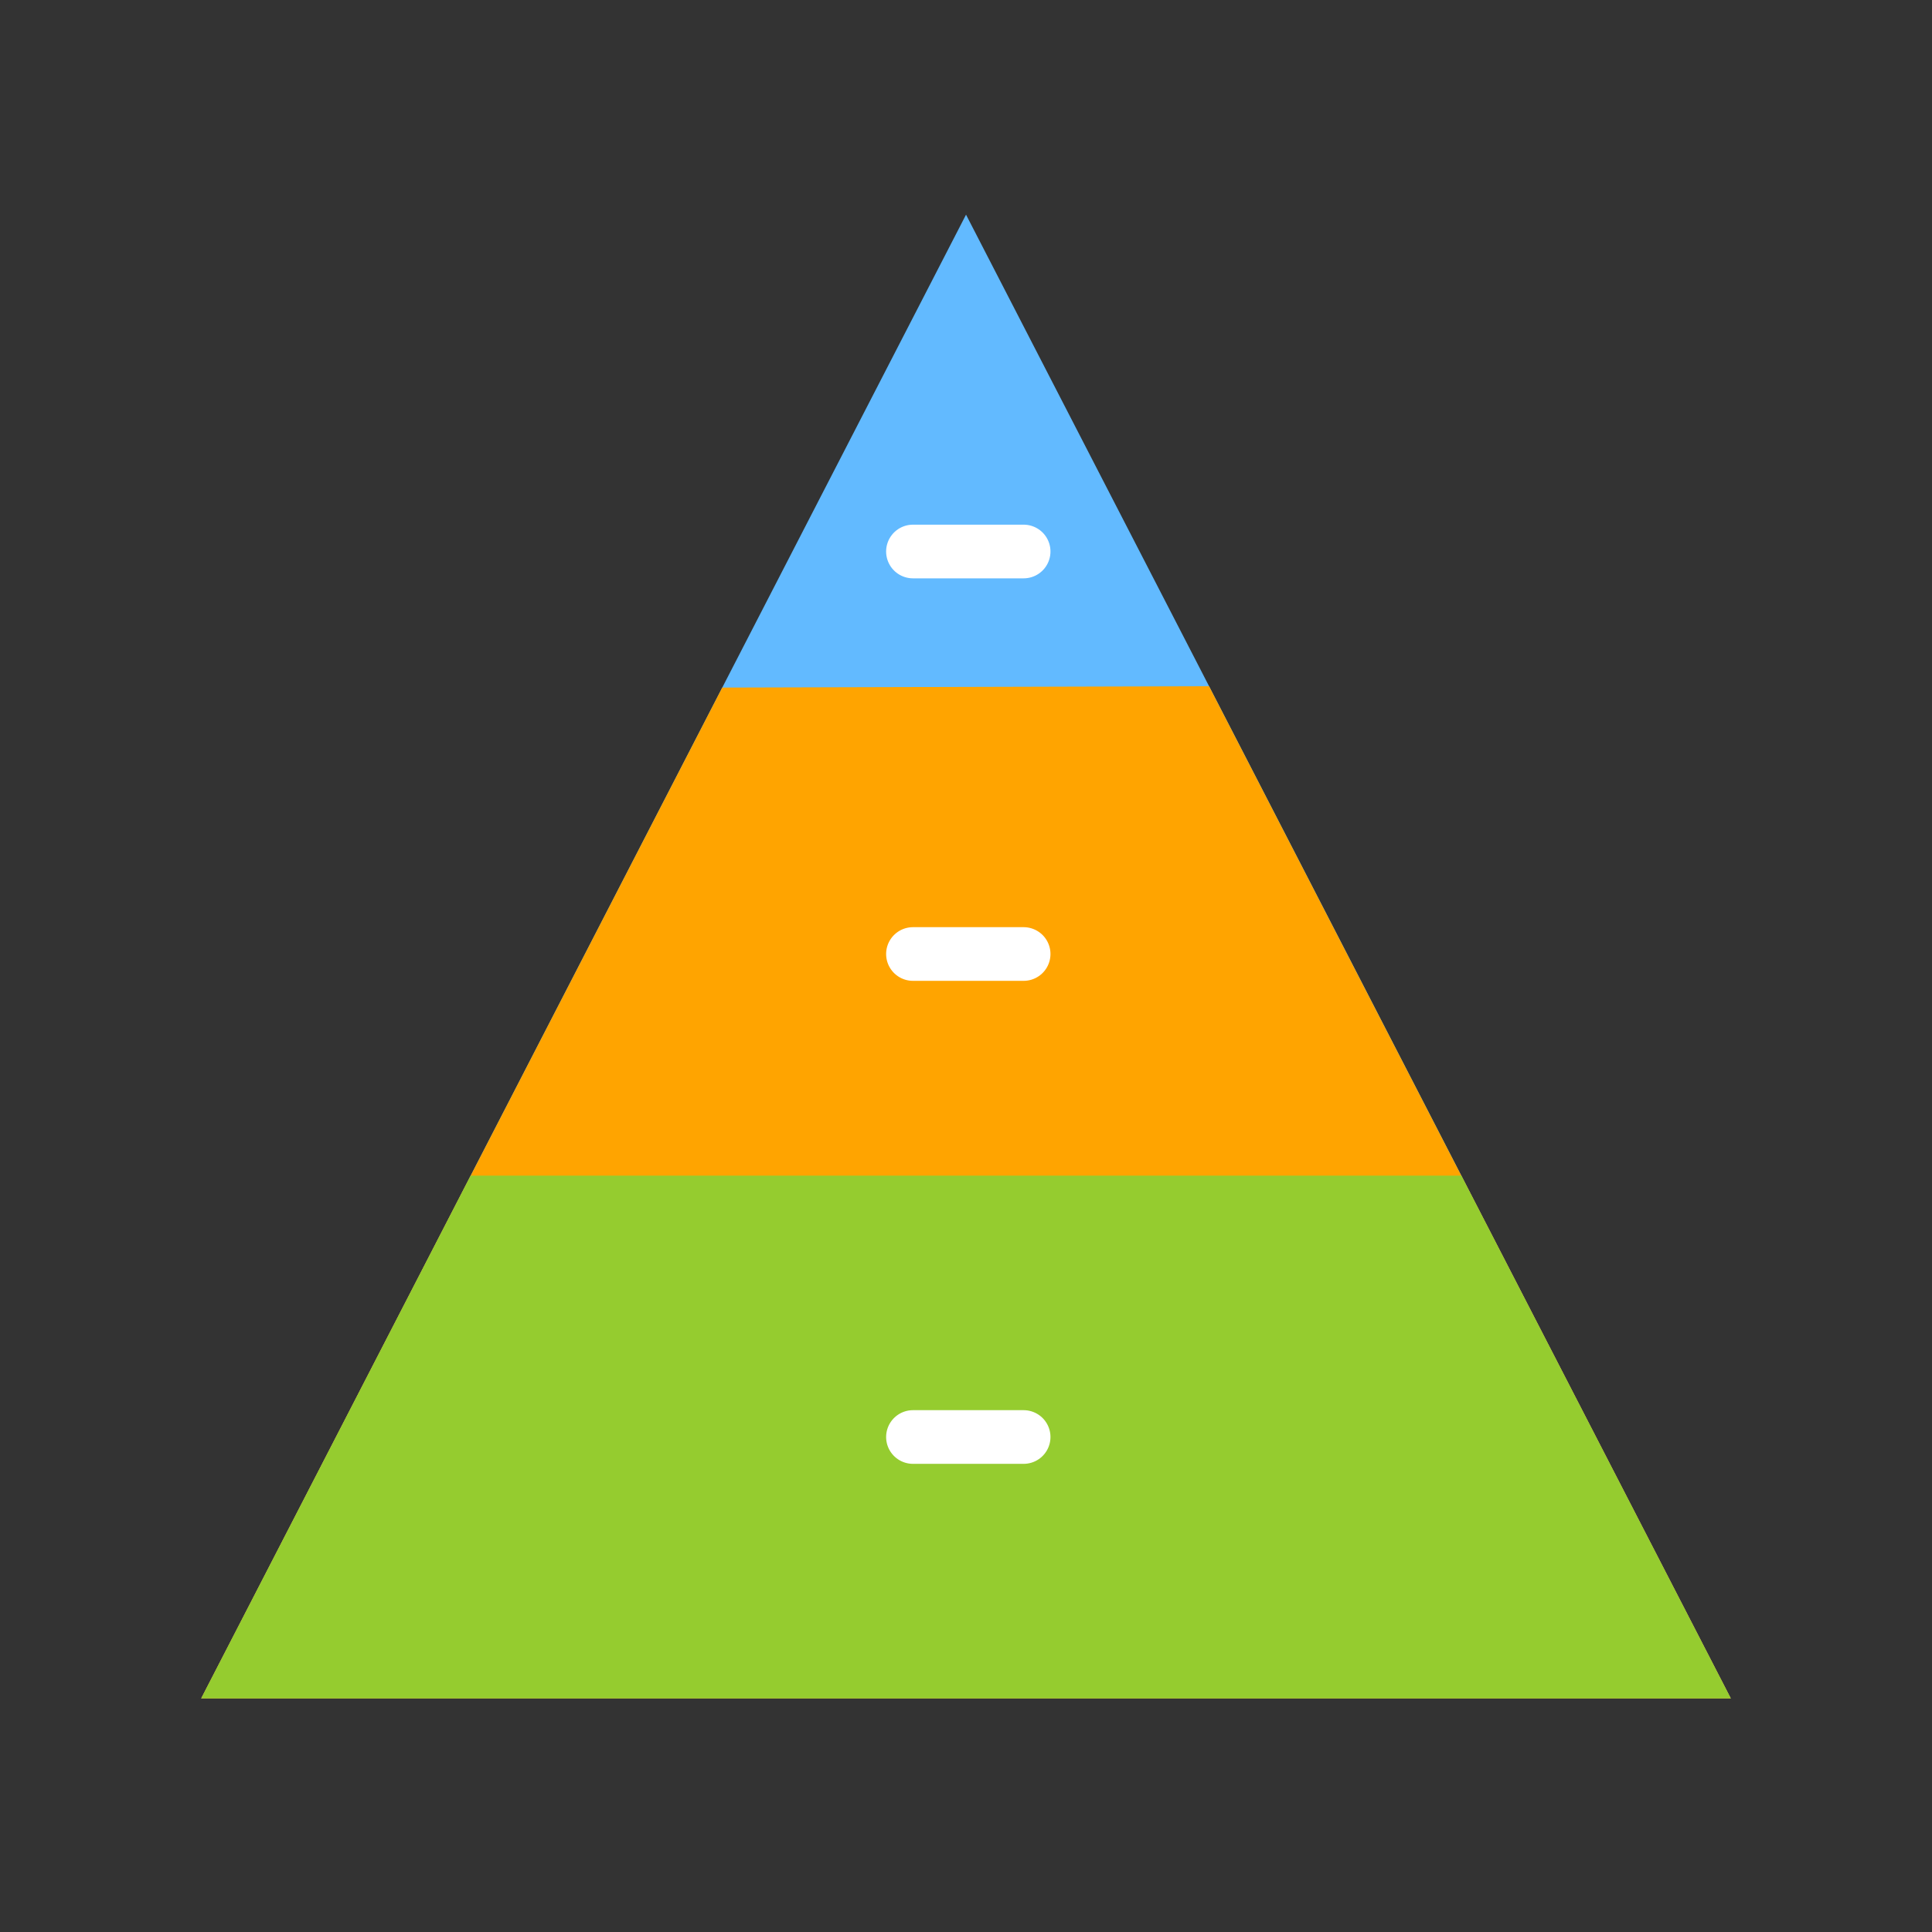
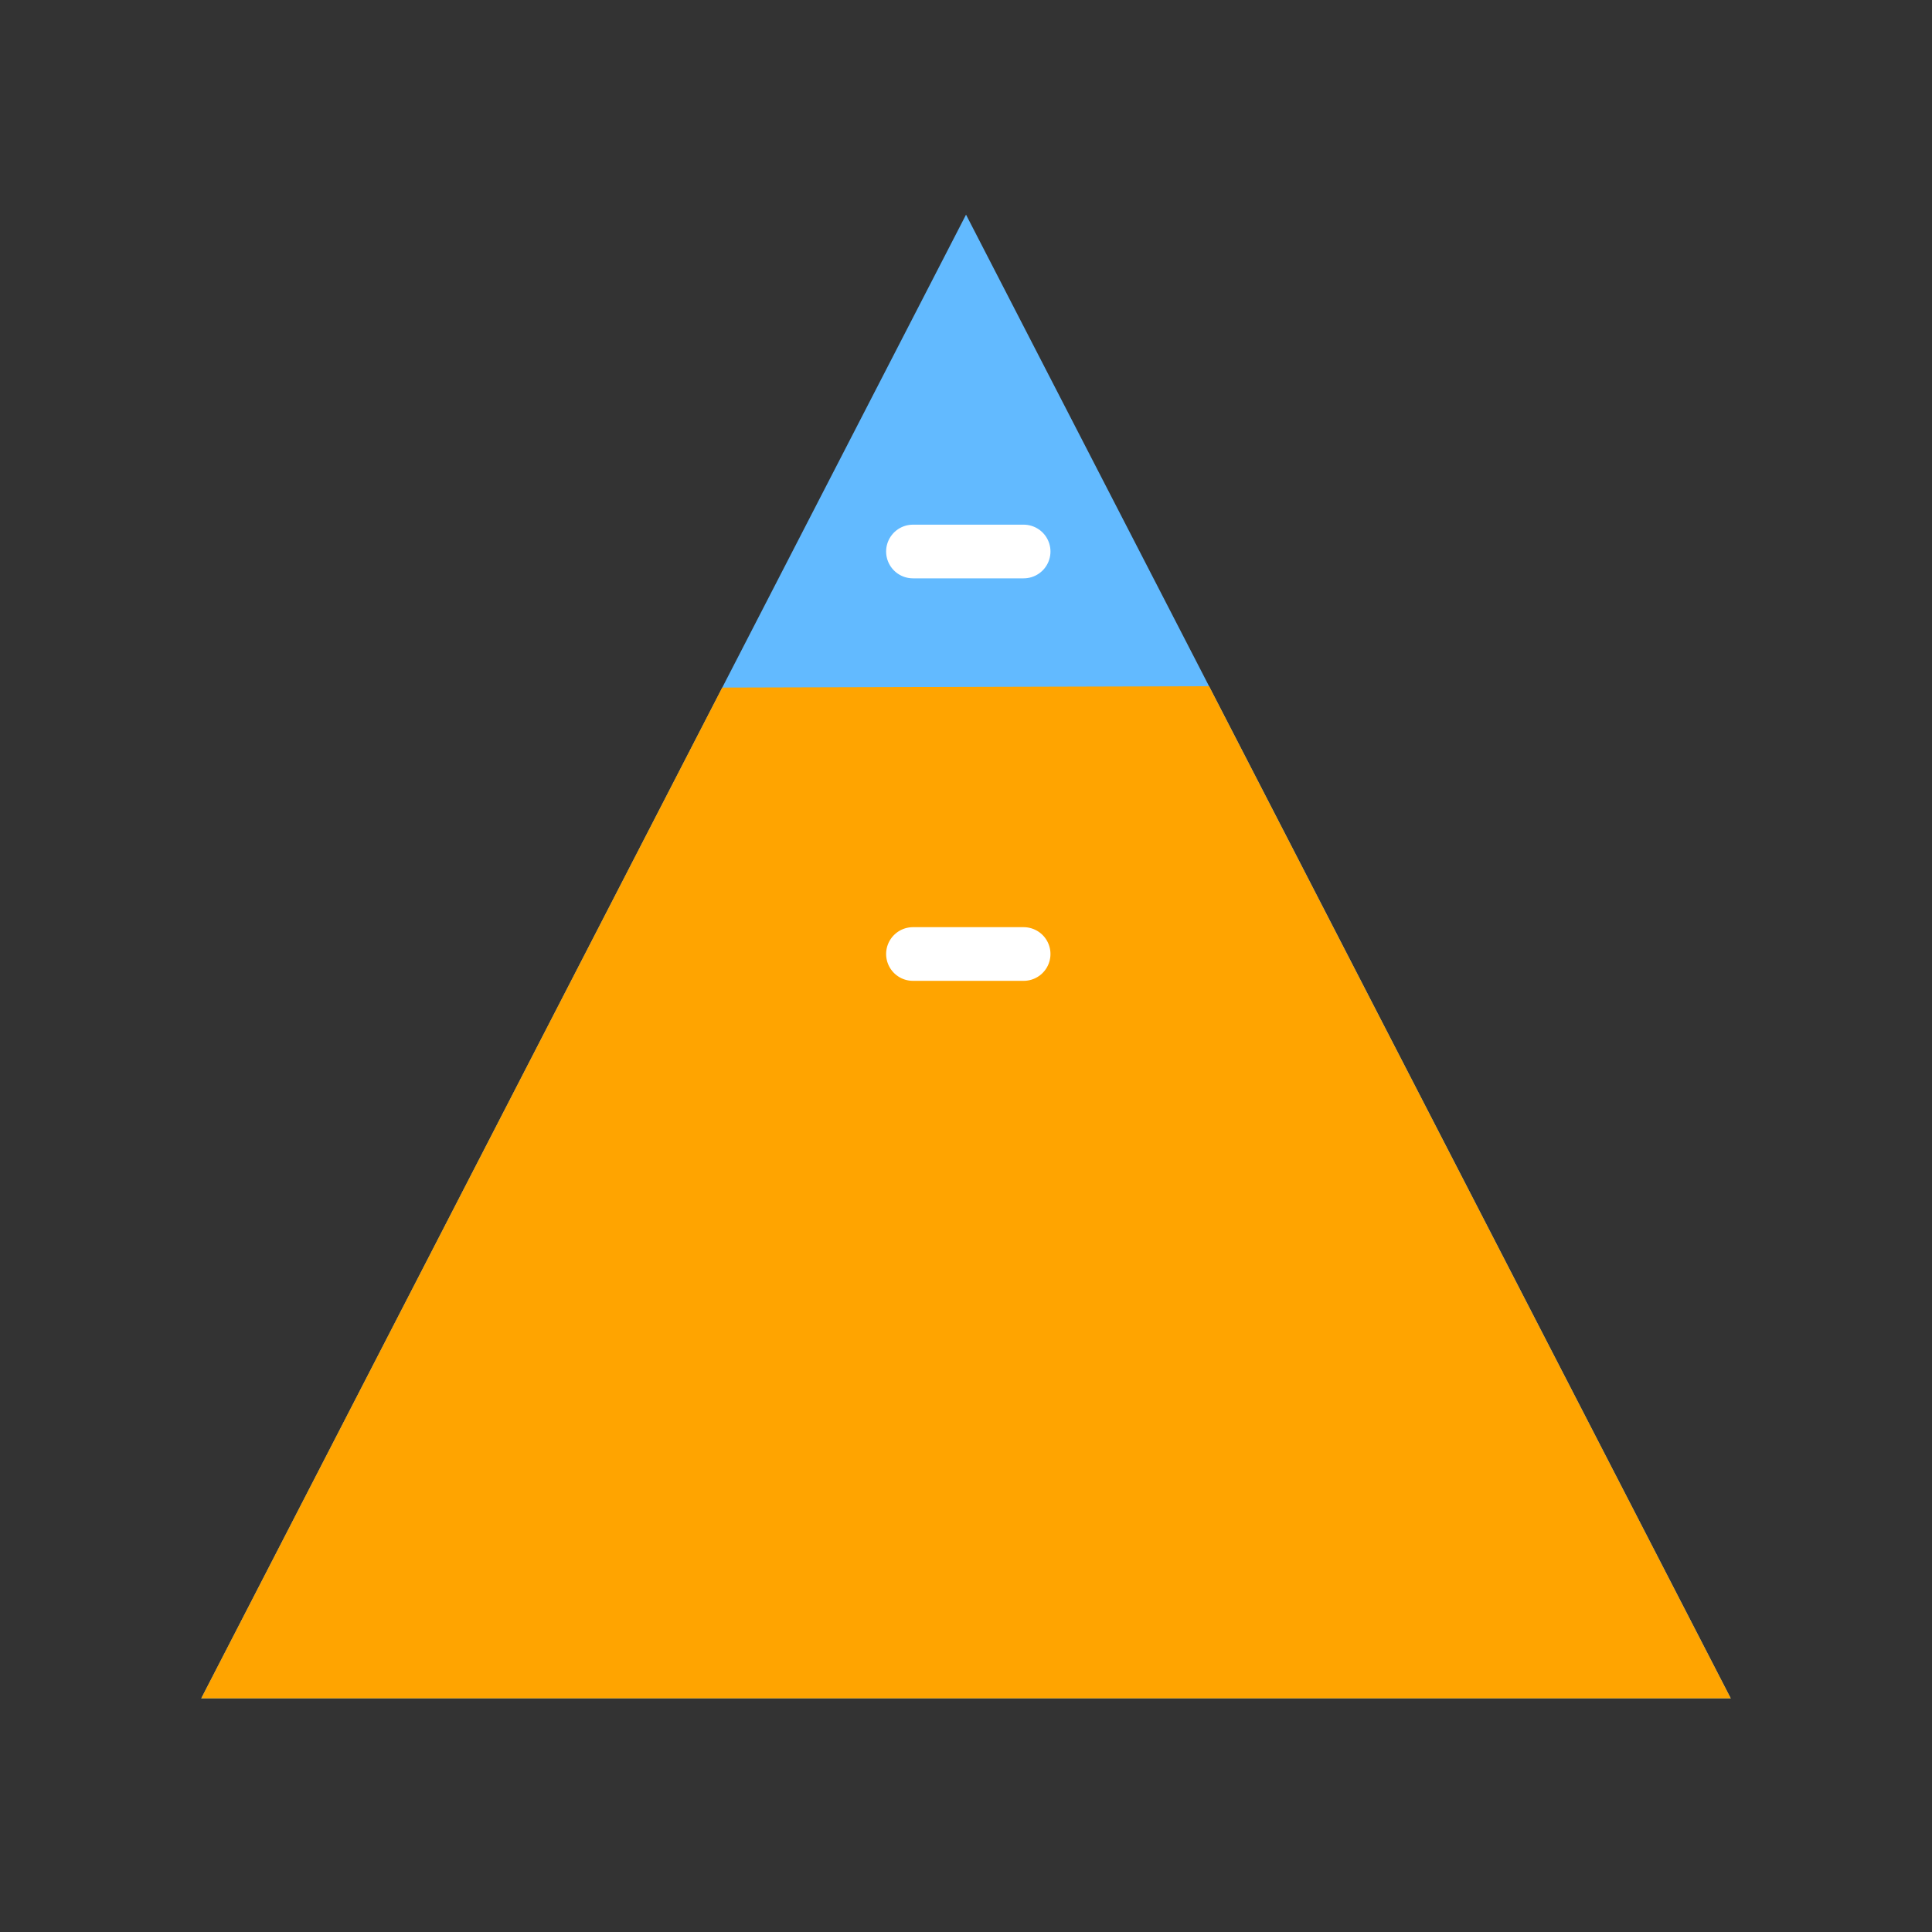
<svg xmlns="http://www.w3.org/2000/svg" version="1.1" id="Layer_1" x="0px" y="0px" width="72px" height="72px" viewBox="0 0 72 72" enable-background="new 0 0 72 72" xml:space="preserve">
  <rect x="0" y="0" width="72" height="72" fill="#333333" stroke="none" />
  <polygon fill="#62BAFF" points="64.5,63.292 7.5,63.292 36.001,8 36.001,8 " />
  <path fill="#FFA400" d="M45.058,25.573C53.403,41.763,64.5,63.292,64.5,63.292h-57c0,0,11.074-21.484,19.416-37.668L45.058,25.573z" />
-   <path fill="#95CC2F" d="M54.661,44.204C60.047,54.653,64.5,63.292,64.5,63.292h-57c0,0,4.565-8.856,10.04-19.479H54.46" />
-   <line fill="none" stroke="#FFFFFF" stroke-width="2" stroke-linecap="round" stroke-miterlimit="10" x1="38.148" y1="53.553" x2="34.023" y2="53.553" />
  <line fill="none" stroke="#FFFFFF" stroke-width="2" stroke-linecap="round" stroke-miterlimit="10" x1="38.148" y1="35.553" x2="34.023" y2="35.553" />
  <line fill="none" stroke="#FFFFFF" stroke-width="2" stroke-linecap="round" stroke-miterlimit="10" x1="38.148" y1="20.553" x2="34.023" y2="20.553" />
</svg>